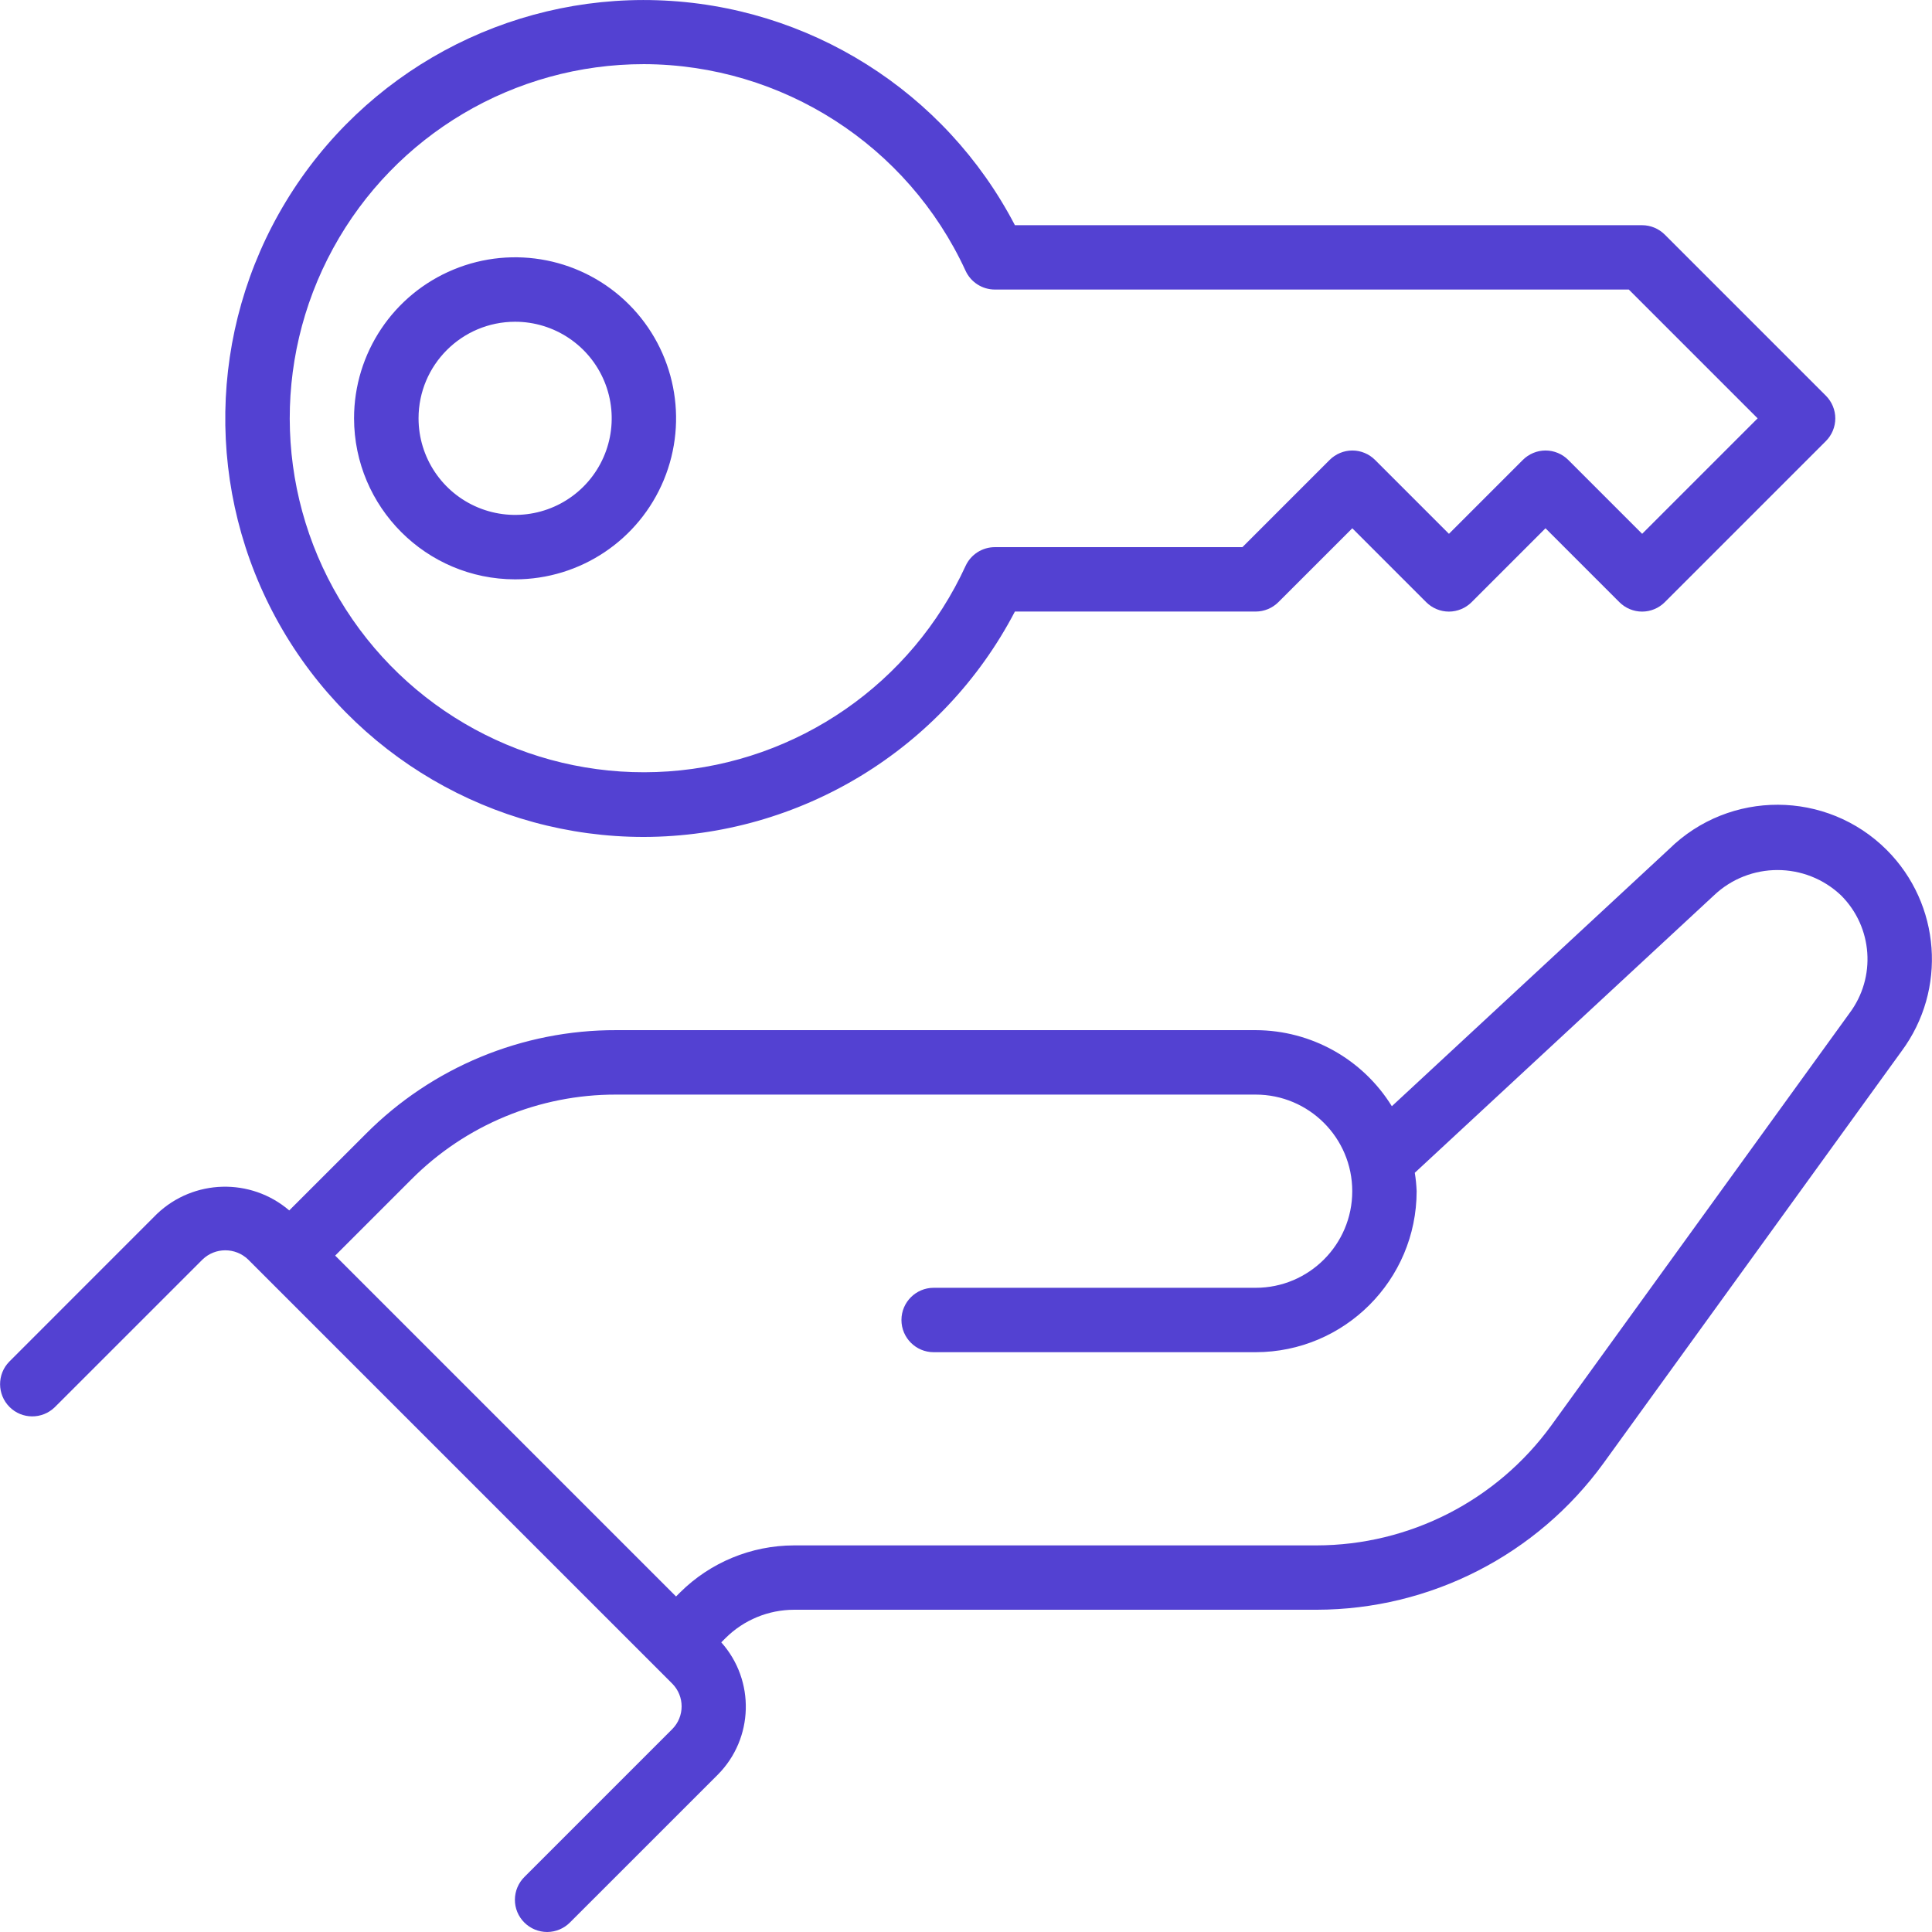
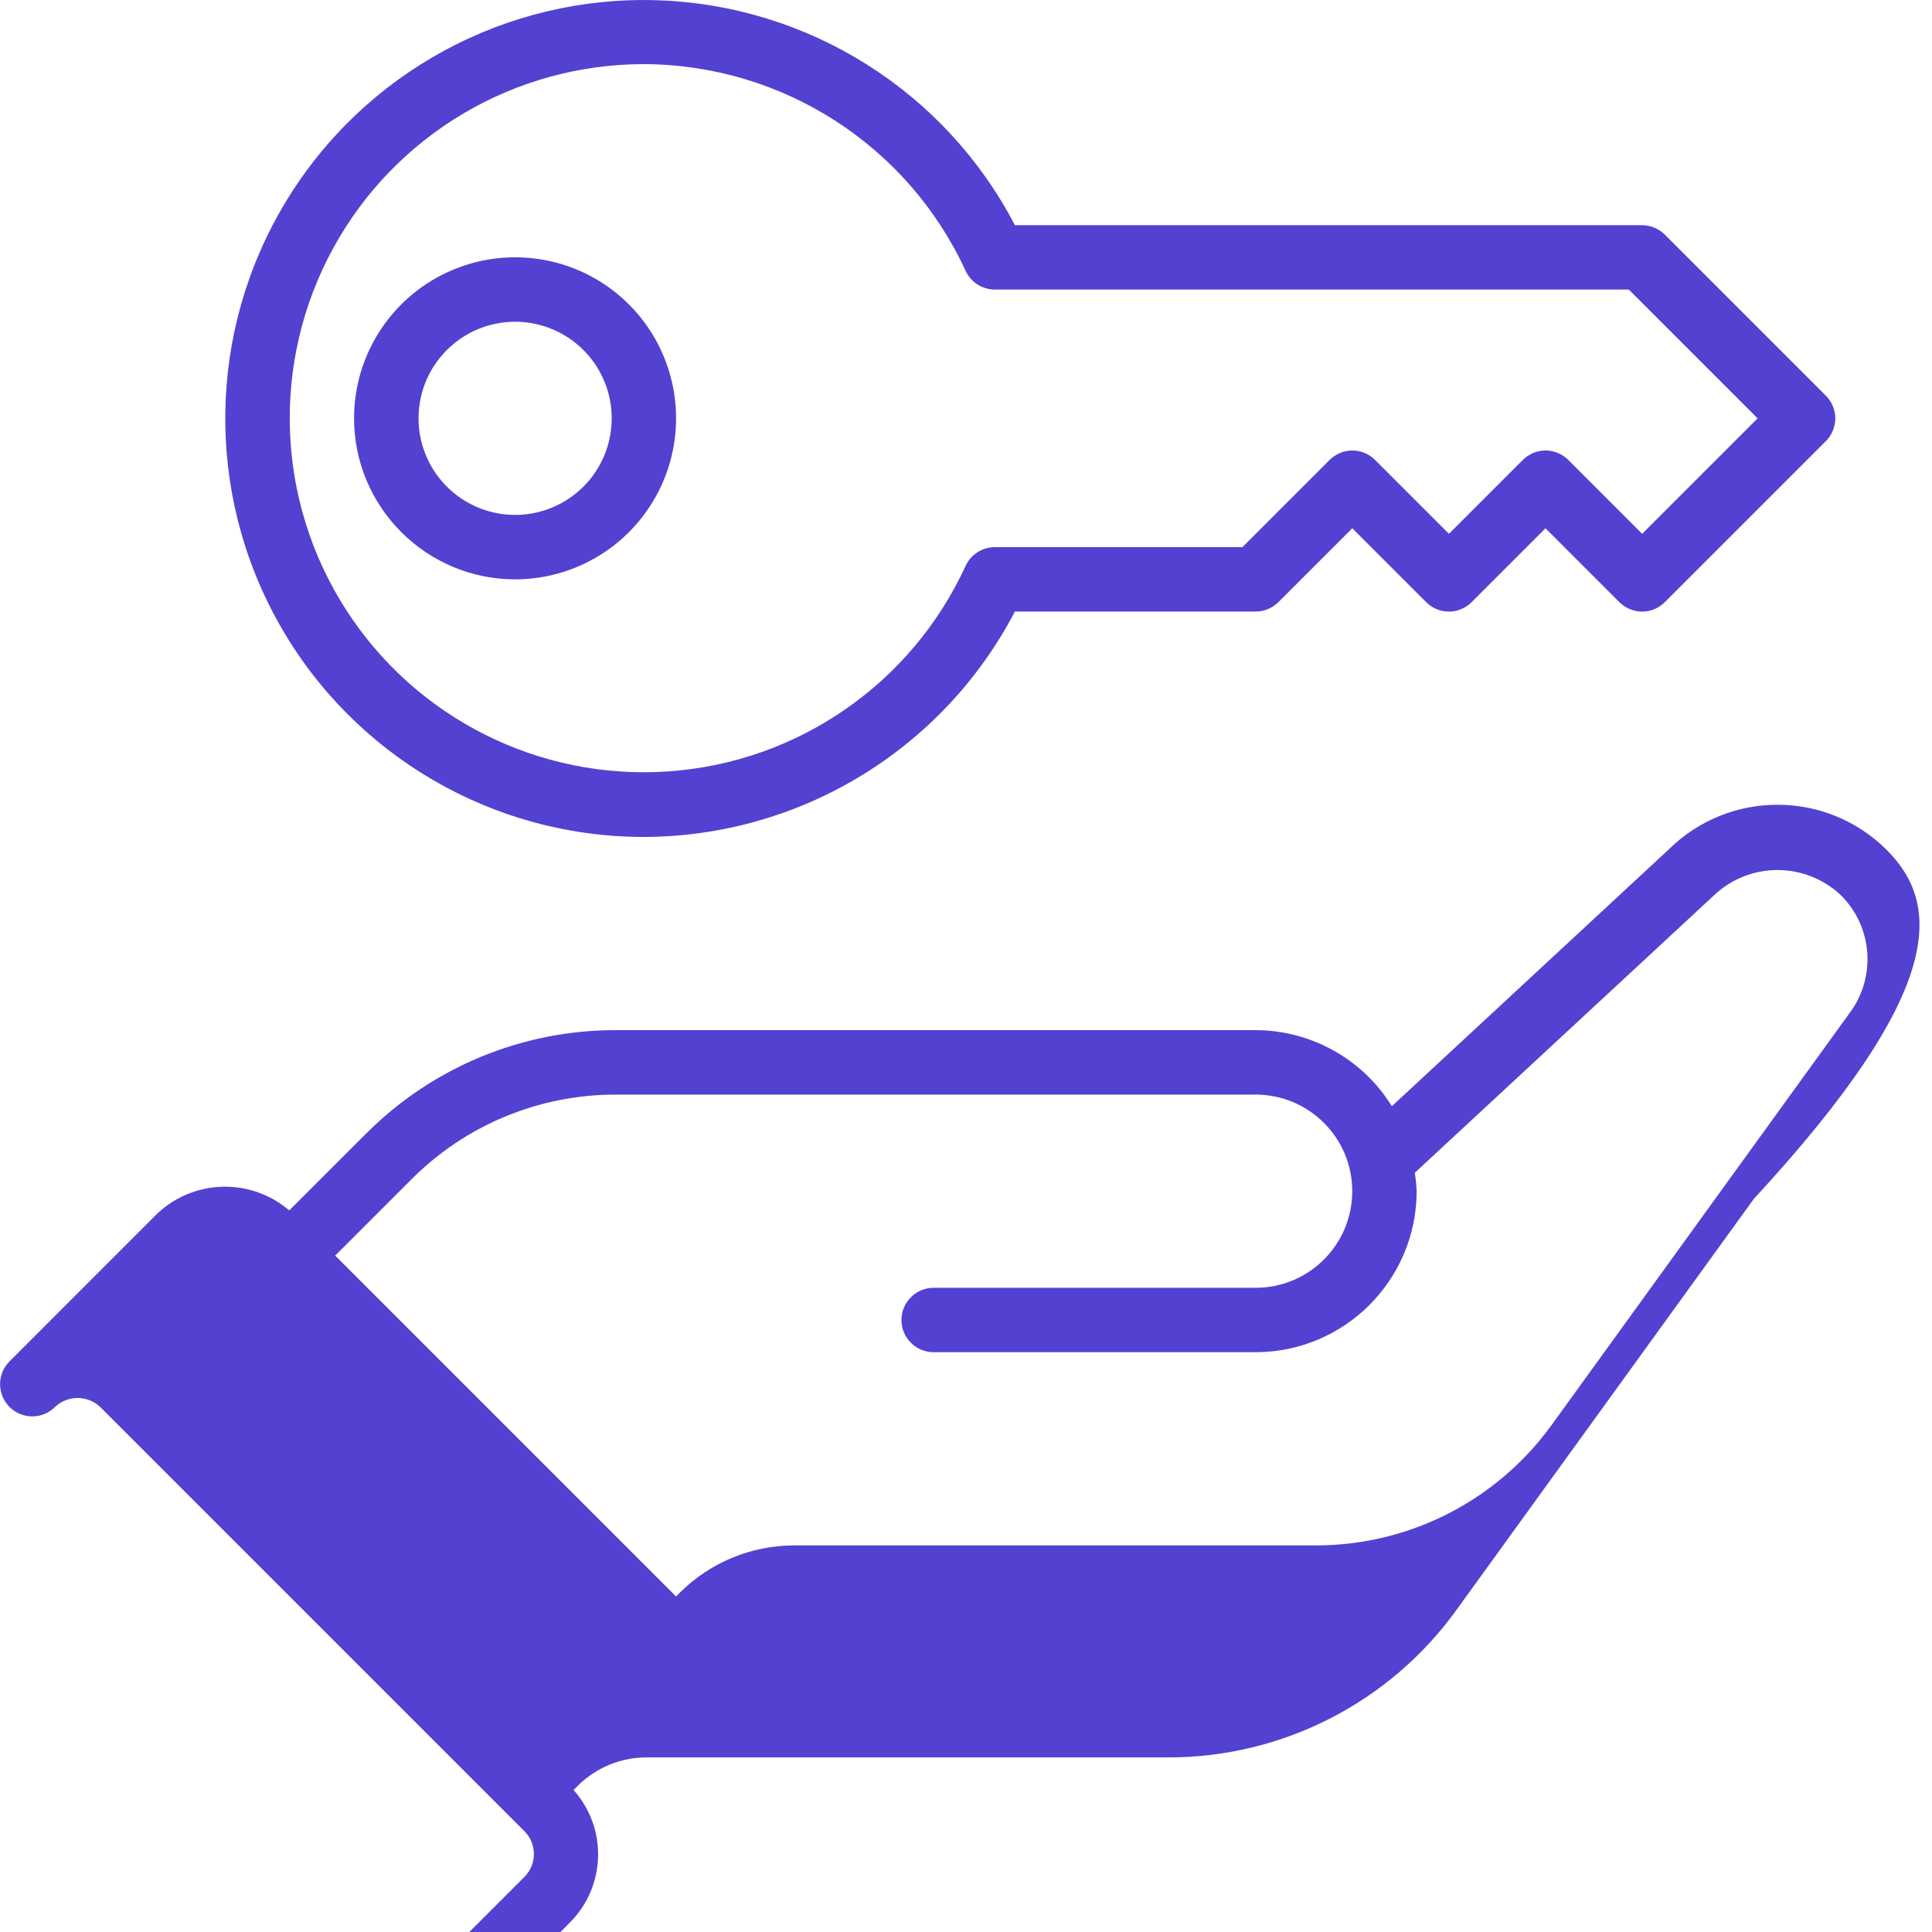
<svg xmlns="http://www.w3.org/2000/svg" version="1.1" id="Layer_1" x="0px" y="0px" viewBox="0 0 384 384" style="enable-background:new 0 0 384 384;" xml:space="preserve">
  <style type="text/css">
	.st0{fill:#5341D2;}
</style>
  <g>
    <g>
-       <path class="st0" d="M375,168.93c-11.93-11.91-31.23-11.98-43.25-0.17l-55.11,51.11c-5.8-9.38-16.04-15.09-27.07-15.12H122.49    c-18.68-0.05-36.61,7.38-49.78,20.62l-15.22,15.21c-7.65-6.54-19-6.24-26.29,0.69L1.85,270.63c-2.46,2.5-2.44,6.52,0.04,9.01    s6.5,2.5,9.01,0.04l29.36-29.35c2.52-2.43,6.52-2.43,9.05,0l84.3,84.3c2.49,2.5,2.49,6.55,0,9.05l-29.35,29.35    c-1.22,1.2-1.91,2.83-1.92,4.54c-0.01,1.71,0.67,3.35,1.88,4.55c1.21,1.21,2.85,1.88,4.55,1.88c1.71-0.01,3.34-0.7,4.54-1.92    l29.36-29.35c7.15-7.2,7.45-18.73,0.69-26.3l0.87-0.87c3.61-3.59,8.5-5.6,13.59-5.61h103.87c22.58-0.03,43.78-10.87,57.03-29.14    l59.24-81.89C387,196.71,385.75,179.7,375,168.93L375,168.93z M367.6,201.38l-59.26,81.93c-10.85,14.95-28.19,23.82-46.66,23.85    H157.8c-8.48,0.02-16.62,3.38-22.64,9.36l-0.79,0.79l-67.75-67.75l15.13-15.13c10.78-10.84,25.45-16.91,40.73-16.87h127.09    c10.6,0,19.2,8.6,19.2,19.2c0,10.6-8.6,19.2-19.2,19.2h-64c-3.53,0-6.4,2.87-6.4,6.4c0,3.53,2.87,6.4,6.4,6.4h64    c17.66-0.02,31.98-14.34,32-32c-0.05-1.22-0.17-2.45-0.37-3.66l59.43-55.11c7.09-6.75,18.23-6.75,25.32,0    C372.24,184.29,372.94,194.26,367.6,201.38L367.6,201.38z M127.98,166.35c30.99-0.08,59.39-17.33,73.74-44.8h47.86    c1.7,0,3.32-0.68,4.52-1.88L268.78,105l14.68,14.68c1.2,1.2,2.83,1.88,4.52,1.88s3.32-0.68,4.52-1.88L307.18,105l14.68,14.68    c1.2,1.2,2.83,1.88,4.52,1.88c1.7,0,3.32-0.68,4.52-1.88l32-32c1.2-1.2,1.88-2.83,1.88-4.52s-0.68-3.32-1.88-4.52l-32-32    c-1.2-1.2-2.83-1.88-4.52-1.88H201.72c-13.88-26.64-41.05-43.73-71.07-44.71C100.62-0.93,72.4,14.37,56.83,40.05    C41.25,65.74,40.74,97.83,55.48,124C70.22,150.17,97.94,166.36,127.98,166.35L127.98,166.35z M127.98,12.75    c27.49,0.08,52.44,16.1,63.94,41.08c1.05,2.27,3.32,3.72,5.82,3.72h126l25.6,25.6l-22.95,22.95l-14.68-14.68    c-1.2-1.2-2.83-1.88-4.52-1.88c-1.7,0-3.32,0.68-4.52,1.88l-14.68,14.68l-14.68-14.68c-1.2-1.2-2.83-1.88-4.52-1.88    s-3.32,0.68-4.52,1.88l-17.33,17.33h-49.2c-2.5,0-4.77,1.45-5.82,3.72c-10.73,23.39-33.37,39.05-59.04,40.85    c-25.67,1.8-50.28-10.56-64.16-32.22c-13.89-21.66-14.85-49.18-2.5-71.76C78.56,26.77,102.24,12.74,127.98,12.75L127.98,12.75z     M102.38,115.15c12.94,0,24.61-7.8,29.56-19.76c4.95-11.96,2.22-25.72-6.93-34.88c-9.15-9.15-22.92-11.89-34.88-6.93    c-11.96,4.95-19.76,16.62-19.76,29.56C70.4,100.81,84.71,115.13,102.38,115.15L102.38,115.15z M102.38,63.95    c7.77,0,14.77,4.68,17.74,11.85c2.97,7.17,1.33,15.43-4.16,20.92c-5.49,5.49-13.75,7.13-20.92,4.16    c-7.17-2.97-11.85-9.97-11.85-17.74C83.19,72.55,91.78,63.96,102.38,63.95L102.38,63.95z M102.38,63.95" />
+       <path class="st0" d="M375,168.93c-11.93-11.91-31.23-11.98-43.25-0.17l-55.11,51.11c-5.8-9.38-16.04-15.09-27.07-15.12H122.49    c-18.68-0.05-36.61,7.38-49.78,20.62l-15.22,15.21c-7.65-6.54-19-6.24-26.29,0.69L1.85,270.63c-2.46,2.5-2.44,6.52,0.04,9.01    s6.5,2.5,9.01,0.04c2.52-2.43,6.52-2.43,9.05,0l84.3,84.3c2.49,2.5,2.49,6.55,0,9.05l-29.35,29.35    c-1.22,1.2-1.91,2.83-1.92,4.54c-0.01,1.71,0.67,3.35,1.88,4.55c1.21,1.21,2.85,1.88,4.55,1.88c1.71-0.01,3.34-0.7,4.54-1.92    l29.36-29.35c7.15-7.2,7.45-18.73,0.69-26.3l0.87-0.87c3.61-3.59,8.5-5.6,13.59-5.61h103.87c22.58-0.03,43.78-10.87,57.03-29.14    l59.24-81.89C387,196.71,385.75,179.7,375,168.93L375,168.93z M367.6,201.38l-59.26,81.93c-10.85,14.95-28.19,23.82-46.66,23.85    H157.8c-8.48,0.02-16.62,3.38-22.64,9.36l-0.79,0.79l-67.75-67.75l15.13-15.13c10.78-10.84,25.45-16.91,40.73-16.87h127.09    c10.6,0,19.2,8.6,19.2,19.2c0,10.6-8.6,19.2-19.2,19.2h-64c-3.53,0-6.4,2.87-6.4,6.4c0,3.53,2.87,6.4,6.4,6.4h64    c17.66-0.02,31.98-14.34,32-32c-0.05-1.22-0.17-2.45-0.37-3.66l59.43-55.11c7.09-6.75,18.23-6.75,25.32,0    C372.24,184.29,372.94,194.26,367.6,201.38L367.6,201.38z M127.98,166.35c30.99-0.08,59.39-17.33,73.74-44.8h47.86    c1.7,0,3.32-0.68,4.52-1.88L268.78,105l14.68,14.68c1.2,1.2,2.83,1.88,4.52,1.88s3.32-0.68,4.52-1.88L307.18,105l14.68,14.68    c1.2,1.2,2.83,1.88,4.52,1.88c1.7,0,3.32-0.68,4.52-1.88l32-32c1.2-1.2,1.88-2.83,1.88-4.52s-0.68-3.32-1.88-4.52l-32-32    c-1.2-1.2-2.83-1.88-4.52-1.88H201.72c-13.88-26.64-41.05-43.73-71.07-44.71C100.62-0.93,72.4,14.37,56.83,40.05    C41.25,65.74,40.74,97.83,55.48,124C70.22,150.17,97.94,166.36,127.98,166.35L127.98,166.35z M127.98,12.75    c27.49,0.08,52.44,16.1,63.94,41.08c1.05,2.27,3.32,3.72,5.82,3.72h126l25.6,25.6l-22.95,22.95l-14.68-14.68    c-1.2-1.2-2.83-1.88-4.52-1.88c-1.7,0-3.32,0.68-4.52,1.88l-14.68,14.68l-14.68-14.68c-1.2-1.2-2.83-1.88-4.52-1.88    s-3.32,0.68-4.52,1.88l-17.33,17.33h-49.2c-2.5,0-4.77,1.45-5.82,3.72c-10.73,23.39-33.37,39.05-59.04,40.85    c-25.67,1.8-50.28-10.56-64.16-32.22c-13.89-21.66-14.85-49.18-2.5-71.76C78.56,26.77,102.24,12.74,127.98,12.75L127.98,12.75z     M102.38,115.15c12.94,0,24.61-7.8,29.56-19.76c4.95-11.96,2.22-25.72-6.93-34.88c-9.15-9.15-22.92-11.89-34.88-6.93    c-11.96,4.95-19.76,16.62-19.76,29.56C70.4,100.81,84.71,115.13,102.38,115.15L102.38,115.15z M102.38,63.95    c7.77,0,14.77,4.68,17.74,11.85c2.97,7.17,1.33,15.43-4.16,20.92c-5.49,5.49-13.75,7.13-20.92,4.16    c-7.17-2.97-11.85-9.97-11.85-17.74C83.19,72.55,91.78,63.96,102.38,63.95L102.38,63.95z M102.38,63.95" />
    </g>
  </g>
</svg>